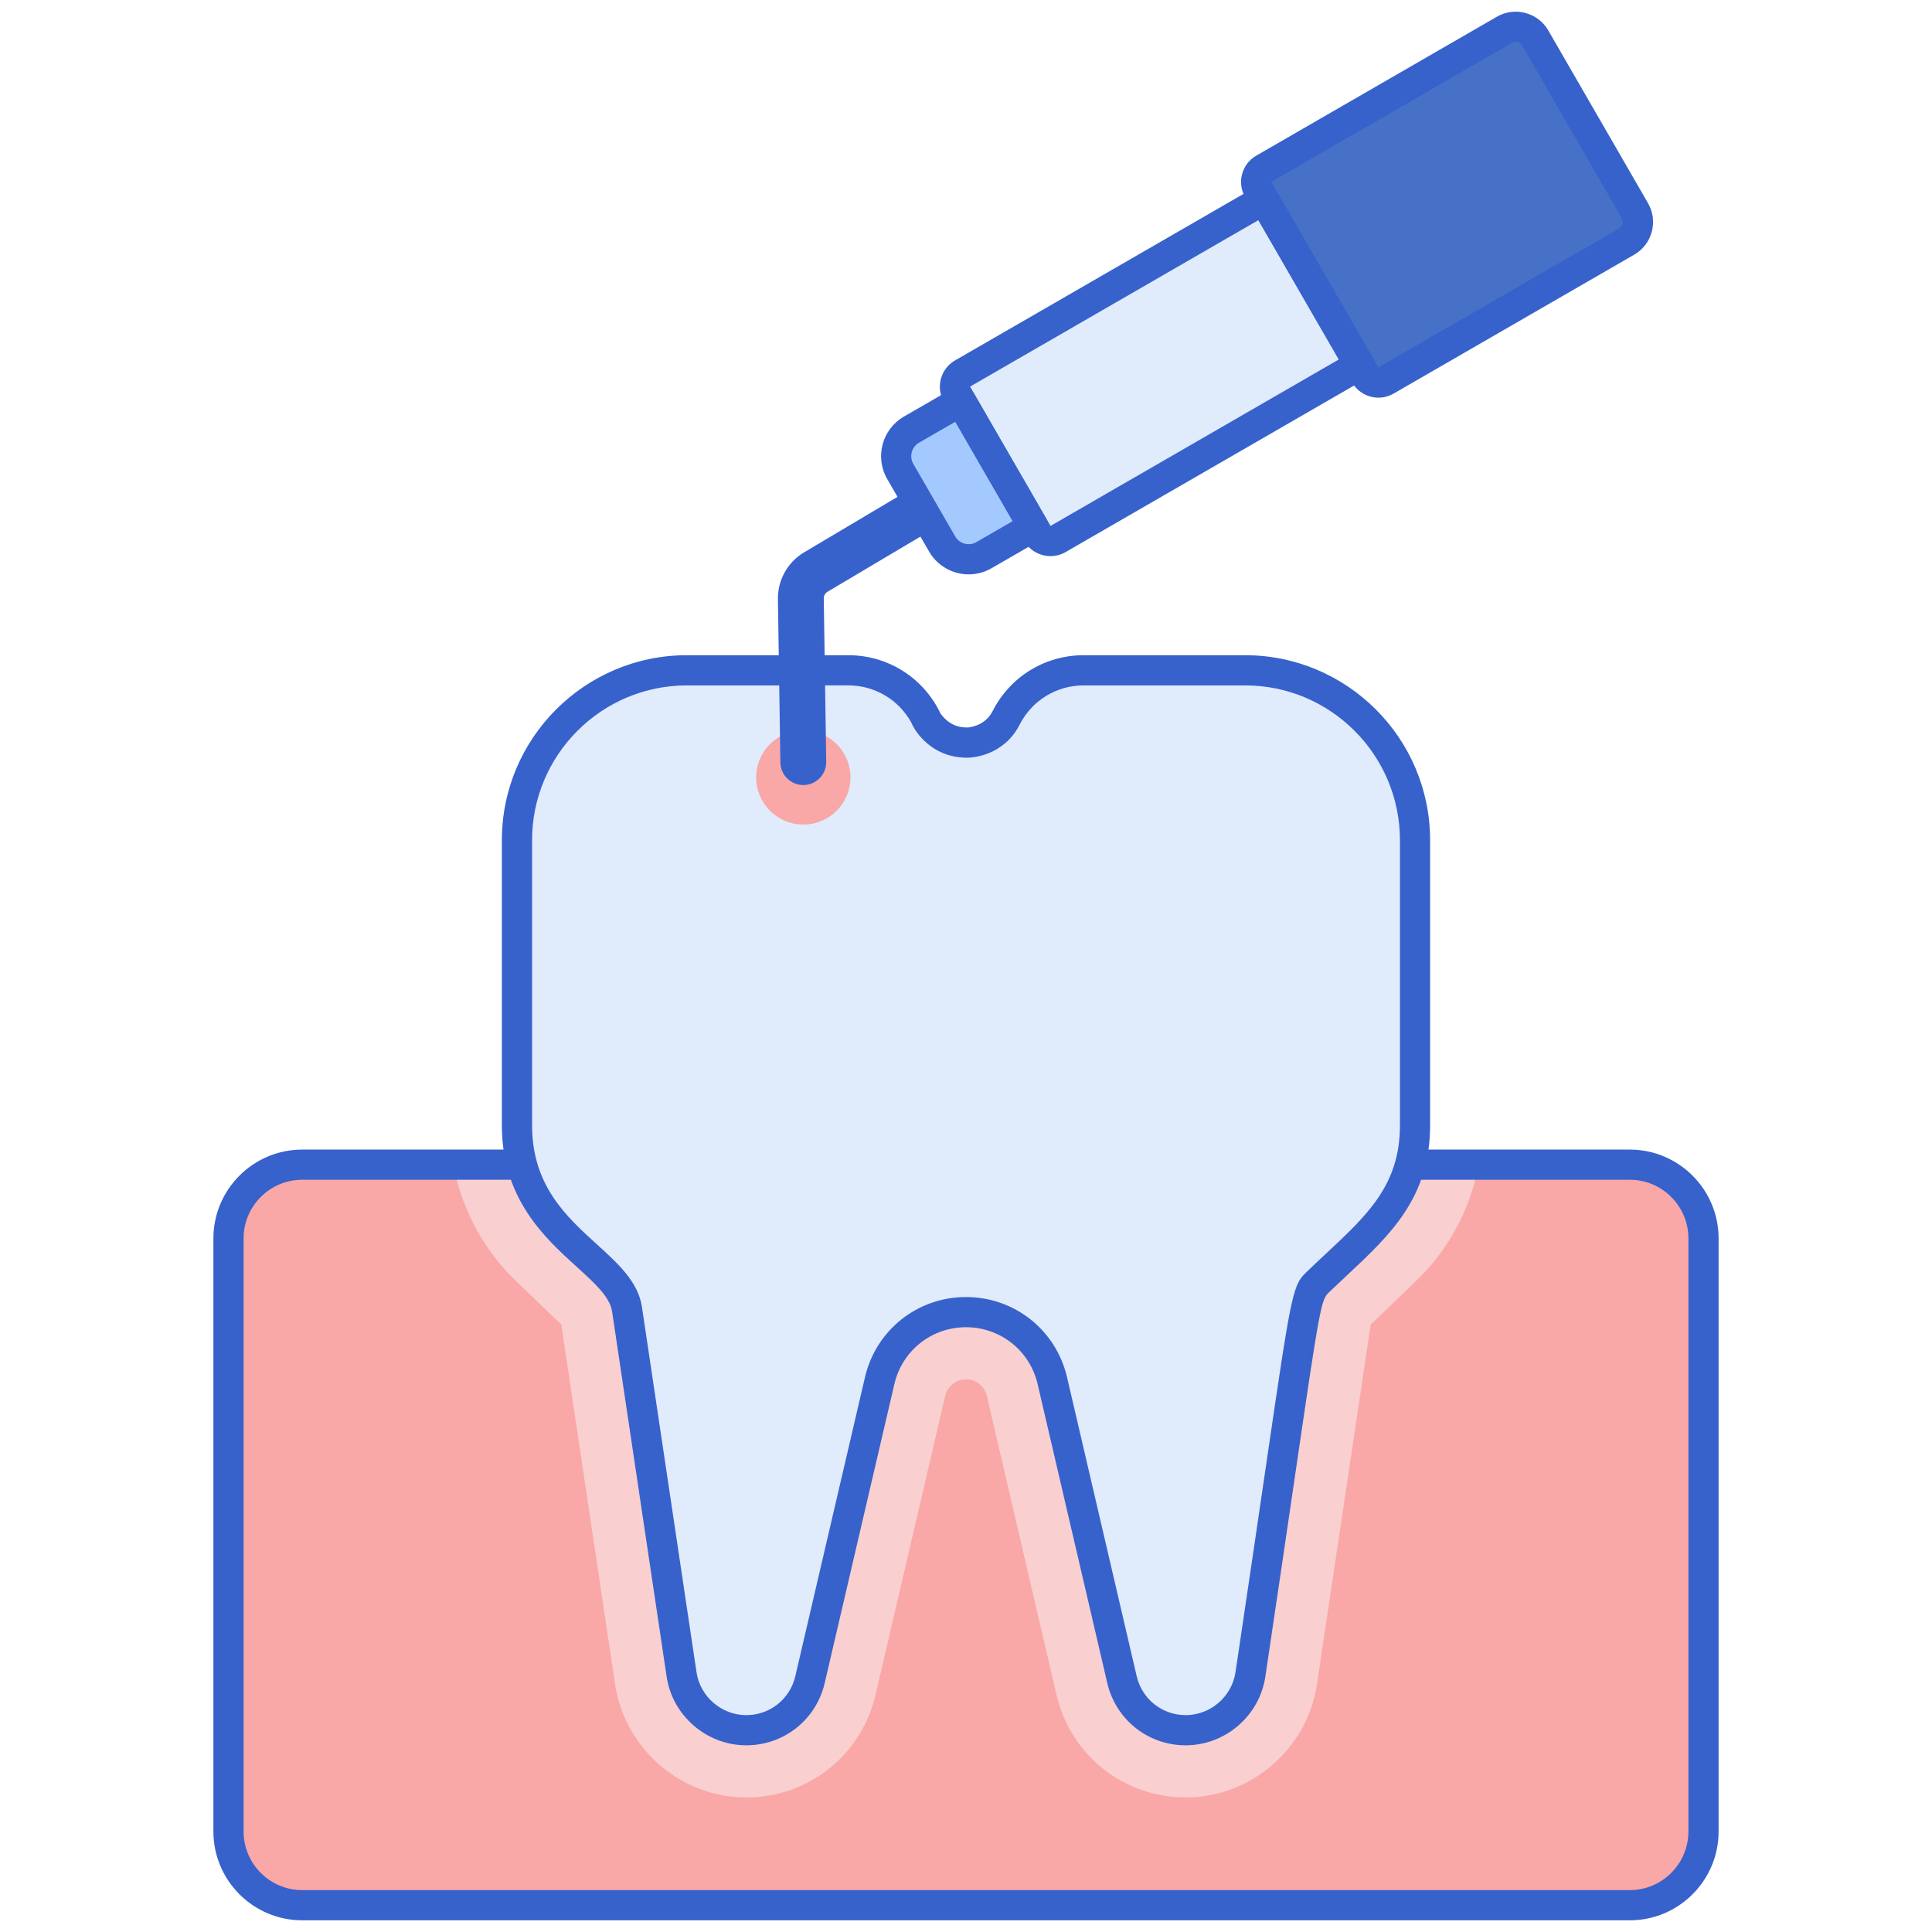
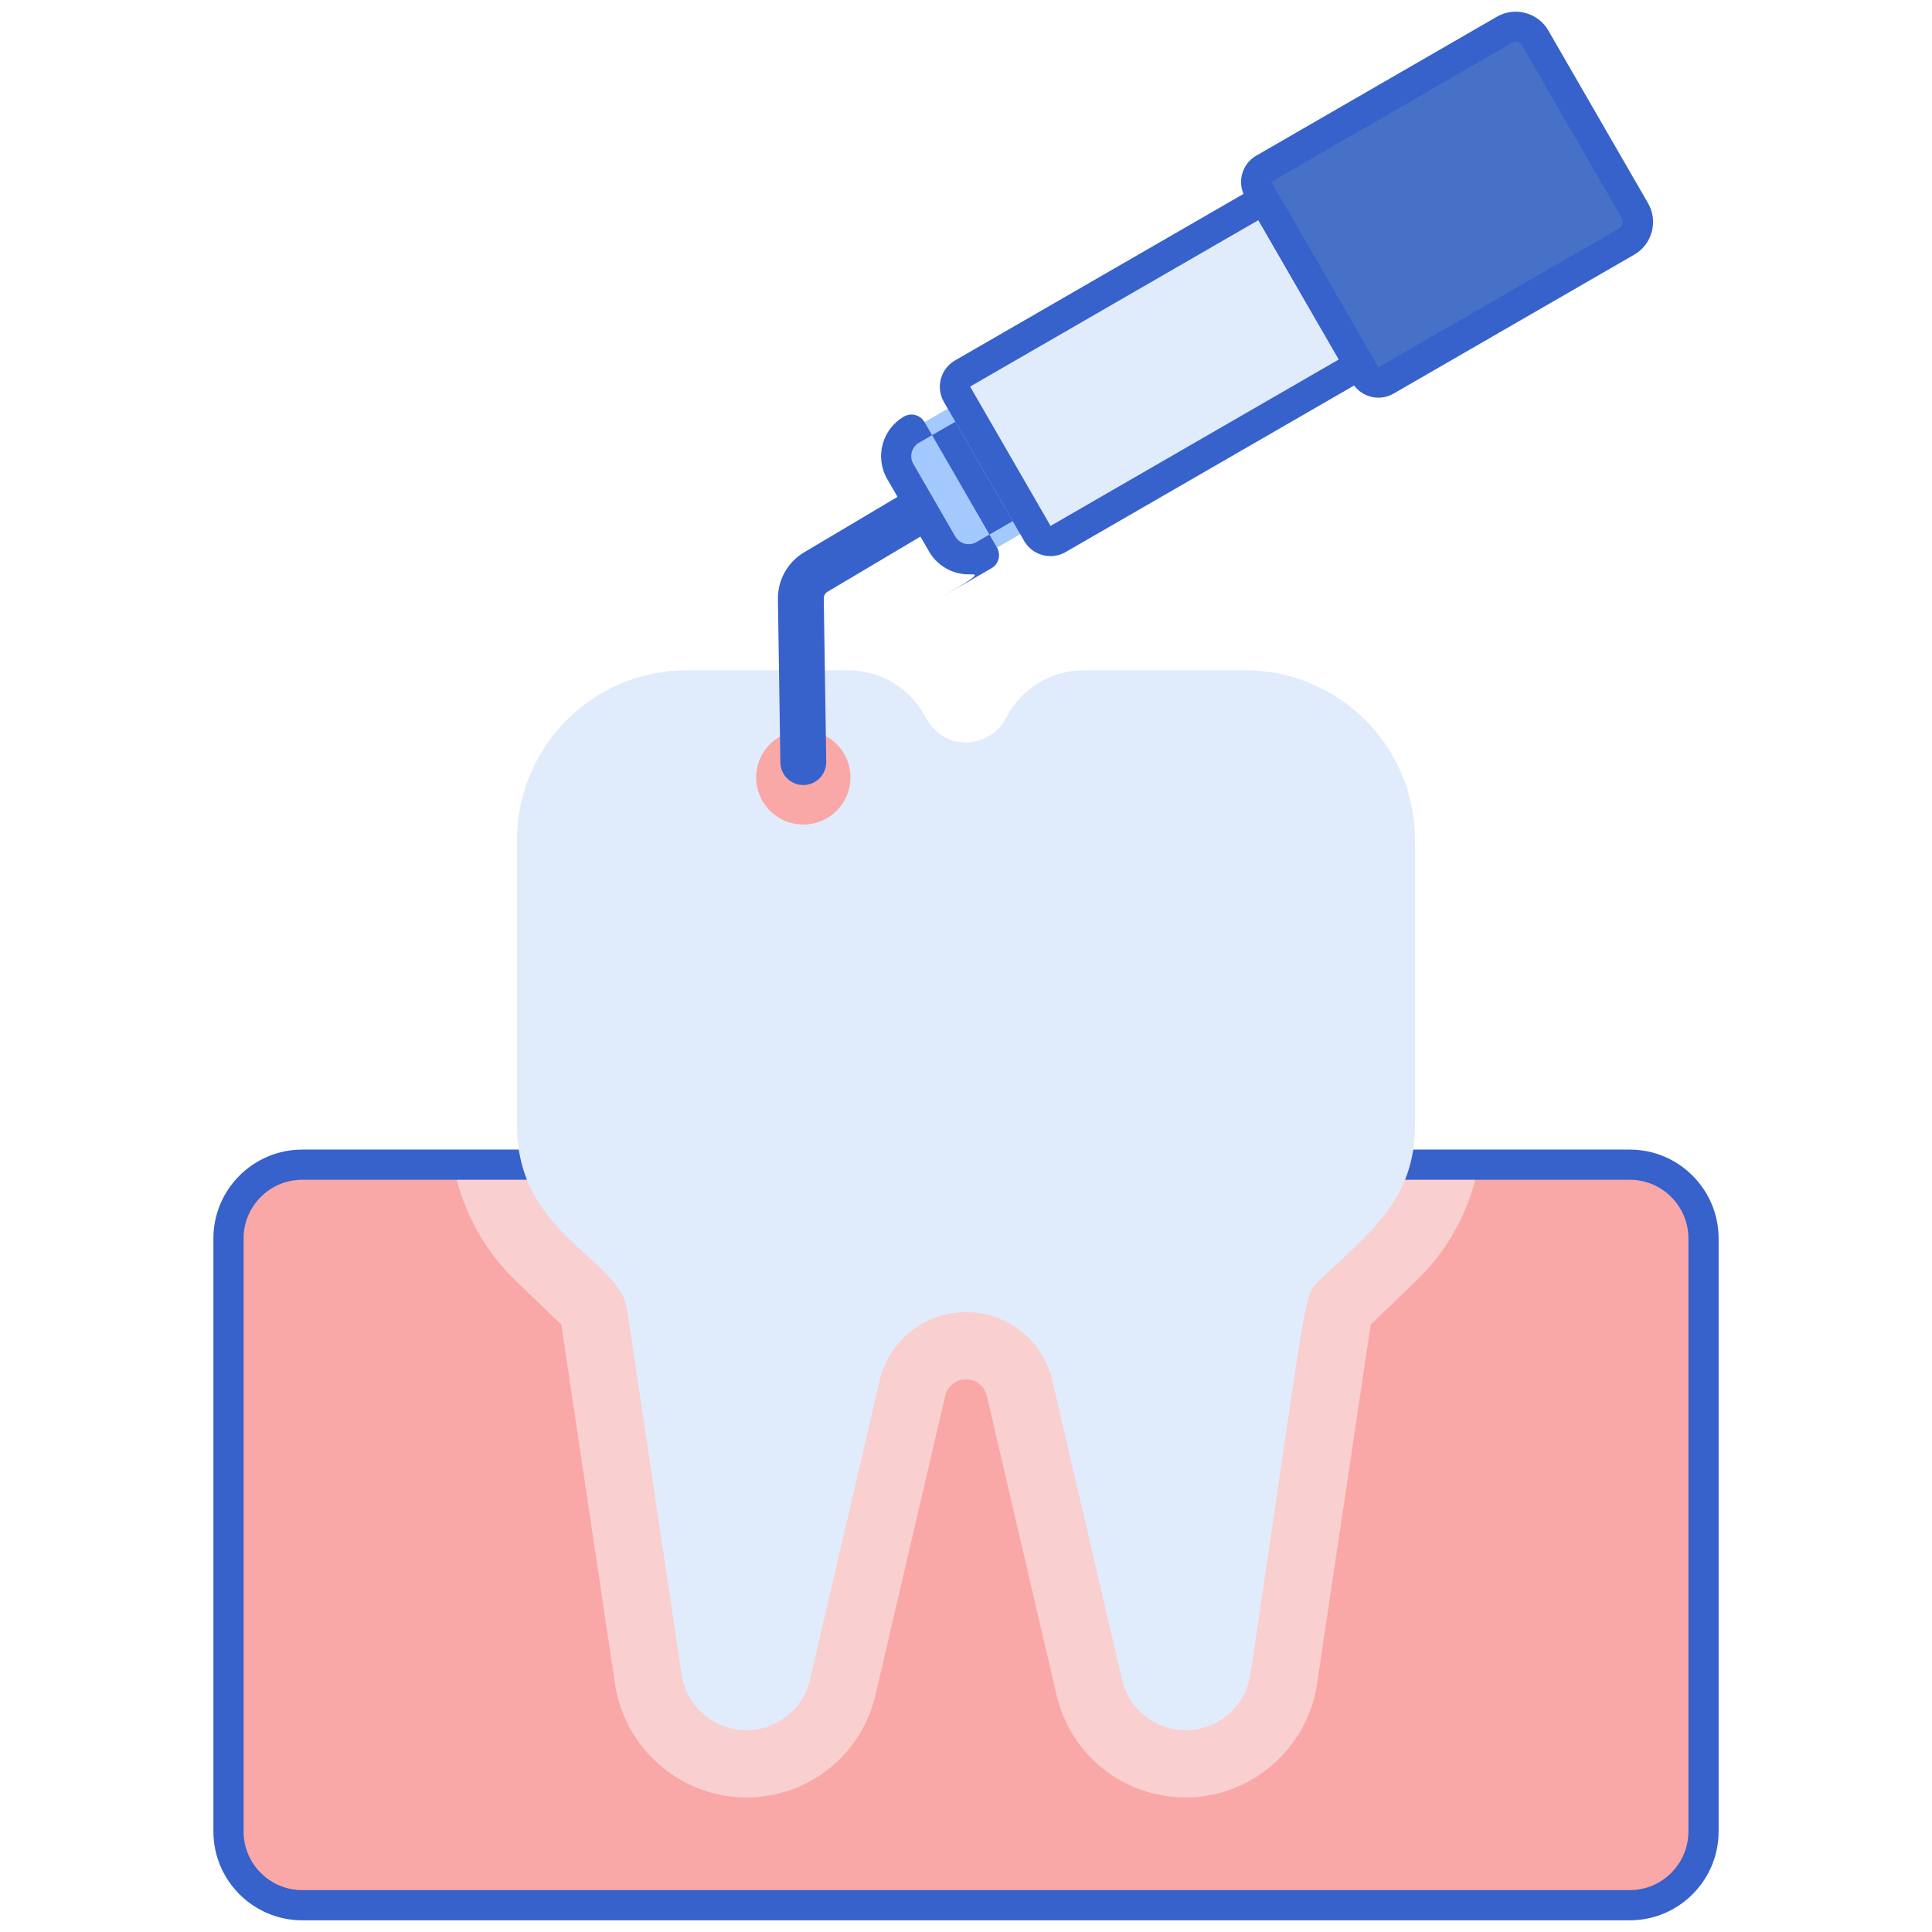
<svg xmlns="http://www.w3.org/2000/svg" version="1.1" id="Layer_1" x="0px" y="0px" viewBox="0 0 256 256" style="enable-background:new 0 0 256 256;" xml:space="preserve">
  <style type="text/css">
	.st0{fill:#E0EBFC;}
	.st1{fill:#3762CC;}
	.st2{fill:#A4C9FF;}
	.st3{fill:#F9A7A7;}
	.st4{fill:#4671C6;}
	.st5{fill:#F9CFCF;}
	.st6{fill:#6BDDDD;}
	.st7{fill:#FFEA92;}
</style>
  <g>
    <g>
      <path class="st3" d="M96.522,154.325H40.048c-5.397,0-9.772,4.375-9.772,9.772v78.582c0,5.397,4.375,9.772,9.772,9.772h175.905    c5.397,0,9.772-4.375,9.772-9.772v-78.582c0-5.397-4.375-9.772-9.772-9.772H96.522z" />
    </g>
    <g>
      <path class="st5" d="M100.148,154.325H60.066l0.109,0.53c1.18,5.723,4.015,10.873,8.198,14.893l6.002,5.769l7.123,47.674    c1.276,8.543,8.752,14.985,17.39,14.985c8.218,0,15.259-5.59,17.124-13.593l9.231-39.617c0.3-1.289,1.434-2.189,2.758-2.189    s2.457,0.9,2.758,2.189l9.231,39.617c1.865,8.004,8.906,13.593,17.124,13.593c8.638,0,16.114-6.442,17.39-14.984l7.123-47.675    l6.002-5.768c4.183-4.021,7.017-9.171,8.198-14.894l0.109-0.53H100.148z" />
    </g>
    <g>
      <path class="st1" d="M215.952,254.452H40.048c-6.491,0-11.772-5.281-11.772-11.772v-78.582c0-6.491,5.281-11.772,11.772-11.772    h175.904c6.491,0,11.772,5.281,11.772,11.772v78.582C227.725,249.171,222.443,254.452,215.952,254.452z M40.048,156.325    c-4.286,0-7.772,3.487-7.772,7.772v78.582c0,4.286,3.487,7.772,7.772,7.772h175.904c4.286,0,7.772-3.487,7.772-7.772v-78.582    c0-4.286-3.486-7.772-7.772-7.772H40.048z" />
    </g>
    <path class="st0" d="M164.986,88.82h-21.391c-4.34,0-8.313,2.437-10.279,6.307v0c-1.937,3.812-6.401,3.261-5.316,3.261   c-2.179,0-4.199-1.118-5.426-3.473l-0.011-0.008c-2.004-3.74-5.901-6.087-10.158-6.087H91.014   c-12.433,0-22.512,10.079-22.512,22.512v37.789c0,14.471,13.571,17.599,14.58,24.352l7.232,48.402   c0.634,4.246,4.281,7.388,8.574,7.388h0c4.03,0,7.529-2.777,8.443-6.702l9.231-39.618c1.239-5.317,5.979-9.08,11.438-9.08   s10.199,3.762,11.438,9.08l9.231,39.618c0.915,3.925,4.413,6.702,8.443,6.702h0c4.293,0,7.94-3.142,8.574-7.388   c7.817-52.318,6.944-50.075,9.231-52.273c6.556-6.302,12.58-10.626,12.58-20.481v-37.789   C187.498,98.899,177.419,88.82,164.986,88.82z" />
    <g>
-       <path class="st1" d="M157.112,231.263c-4.986,0-9.259-3.392-10.391-8.248l-9.231-39.618c-1.033-4.436-4.937-7.534-9.49-7.534    c-4.555,0-8.457,3.098-9.491,7.533l-9.231,39.618c-1.131,4.856-5.404,8.248-10.391,8.248c-5.241,0-9.778-3.909-10.552-9.093    l-7.232-48.402c-0.287-1.917-2.33-3.772-4.696-5.919c-4.181-3.795-9.906-8.992-9.906-18.728v-37.789    c0-13.516,10.996-24.513,24.512-24.513h21.391c5.118,0,9.739,2.834,12.06,7.396c0.001,0.001,0.002,0.005,0.002,0.004    c0.039,0.076,0.072,0.152,0.1,0.23c0.362,0.559,1.458,1.938,3.433,1.938c0.08,0,0.158,0.005,0.235,0.014    c0.627-0.062,2.389-0.394,3.297-2.181c2.32-4.565,6.942-7.401,12.063-7.401h21.391c13.517,0,24.513,10.997,24.513,24.513v37.789    c0,9.569-5.315,14.538-10.943,19.799c-0.737,0.689-1.49,1.393-2.251,2.124l-0.217,0.206c-1.036,0.976-1.203,1.873-4.444,23.993    c-0.998,6.814-2.284,15.59-3.978,26.928C166.89,227.355,162.354,231.263,157.112,231.263z M128,171.864    c6.424,0,11.928,4.37,13.387,10.625l9.231,39.618c0.706,3.036,3.377,5.156,6.494,5.156c3.276,0,6.111-2.443,6.597-5.684    c1.692-11.333,2.979-20.105,3.977-26.917c3.568-24.357,3.568-24.357,5.66-26.326l0.187-0.177c0.773-0.744,1.54-1.46,2.291-2.162    c5.405-5.053,9.675-9.043,9.675-16.876v-37.789c0-11.311-9.202-20.513-20.513-20.513h-21.391c-3.606,0-6.862,1.998-8.496,5.213    c-2.002,3.94-6.059,4.513-7.521,4.345c-4.047-0.2-6.261-3.239-6.833-4.643c-1.681-3.04-4.845-4.915-8.338-4.915H91.014    c-11.311,0-20.512,9.202-20.512,20.513v37.789c0,7.964,4.566,12.109,8.594,15.766c2.811,2.552,5.466,4.962,5.963,8.291    l7.232,48.402c0.484,3.24,3.32,5.684,6.596,5.684c3.117,0,5.788-2.12,6.495-5.156l9.231-39.618    C116.071,176.233,121.576,171.864,128,171.864z M128,100.387h0.01H128z M120.891,96.011L120.891,96.011    c0,0.002,0.002,0.004,0.003,0.006C120.893,96.015,120.892,96.013,120.891,96.011z" />
-     </g>
+       </g>
    <g>
      <path class="st4" d="M215.539,32.016L183.662,50.42c-0.969,0.559-2.207,0.227-2.767-0.741l-14.177-24.556    c-0.559-0.969-0.227-2.207,0.741-2.767l31.877-18.404c1.435-0.828,3.27-0.337,4.098,1.098l13.203,22.868    C217.465,29.353,216.974,31.188,215.539,32.016z" />
    </g>
    <g>
      <circle class="st3" cx="106.445" cy="103.011" r="6.245" />
    </g>
    <g>
      <g>
        <path class="st1" d="M106.441,104.023c-1.656,0-3.011-1.33-3.037-2.992l-0.326-21.64c-0.038-2.532,1.291-4.908,3.467-6.202     l25.412-15.093c1.445-0.857,3.307-0.381,4.163,1.061c0.857,1.442,0.382,3.306-1.06,4.163l-25.411,15.092     c-0.312,0.184-0.501,0.524-0.495,0.886l0.326,21.639c0.025,1.678-1.314,3.058-2.992,3.083     C106.473,104.023,106.457,104.023,106.441,104.023z" />
      </g>
    </g>
    <g>
      <path class="st2" d="M136.922,69.785l-6.548,3.78c-1.937,1.119-4.415,0.455-5.533-1.483l-5.553-9.617    c-1.119-1.937-0.455-4.415,1.483-5.533l6.548-3.78L136.922,69.785z" />
    </g>
    <g>
      <path class="st0" d="M140.203,71.418l39.933-23.055l-12.658-21.925l-39.933,23.055c-0.969,0.559-1.301,1.798-0.741,2.767    l10.633,18.417C137.996,71.646,139.235,71.978,140.203,71.418z" />
    </g>
    <g>
      <path class="st1" d="M182.656,52.691c-1.393,0-2.748-0.722-3.492-2.011l-14.178-24.556c-0.537-0.931-0.681-2.016-0.402-3.055    c0.278-1.039,0.945-1.907,1.876-2.444L198.336,2.22c1.157-0.668,2.505-0.846,3.795-0.5c1.29,0.346,2.368,1.173,3.036,2.33    l13.202,22.867c0.668,1.156,0.846,2.503,0.499,3.794c-0.346,1.29-1.173,2.368-2.329,3.036l-31.877,18.404    C184.03,52.517,183.339,52.691,182.656,52.691z M200.833,5.55c-0.144,0-0.318,0.031-0.497,0.134L168.46,24.088l14.168,24.59    l31.911-18.395l0,0c0.313-0.18,0.426-0.458,0.466-0.607c0.04-0.149,0.08-0.446-0.1-0.758L201.702,6.05    c-0.18-0.313-0.457-0.426-0.606-0.466C201.031,5.567,200.94,5.55,200.833,5.55z" />
    </g>
    <g>
-       <path class="st1" d="M128.359,76.107c-2.093,0-4.13-1.085-5.25-3.024l-5.553-9.618c-1.668-2.889-0.674-6.597,2.215-8.265    l6.548-3.78c0.956-0.553,2.18-0.225,2.732,0.732l9.604,16.633c0.265,0.459,0.337,1.005,0.199,1.518    c-0.137,0.512-0.473,0.949-0.932,1.214l-6.548,3.78C130.424,75.846,129.385,76.107,128.359,76.107z M126.587,55.884l-4.816,2.78    c-0.979,0.565-1.316,1.822-0.751,2.801l5.553,9.618c0.565,0.979,1.821,1.315,2.801,0.75l4.815-2.78L126.587,55.884z" />
+       <path class="st1" d="M128.359,76.107c-2.093,0-4.13-1.085-5.25-3.024l-5.553-9.618c-1.668-2.889-0.674-6.597,2.215-8.265    c0.956-0.553,2.18-0.225,2.732,0.732l9.604,16.633c0.265,0.459,0.337,1.005,0.199,1.518    c-0.137,0.512-0.473,0.949-0.932,1.214l-6.548,3.78C130.424,75.846,129.385,76.107,128.359,76.107z M126.587,55.884l-4.816,2.78    c-0.979,0.565-1.316,1.822-0.751,2.801l5.553,9.618c0.565,0.979,1.821,1.315,2.801,0.75l4.815-2.78L126.587,55.884z" />
    </g>
    <g>
      <path class="st1" d="M139.198,73.689c-1.393,0-2.749-0.722-3.493-2.011L125.072,53.26c-1.109-1.922-0.449-4.389,1.473-5.499    l39.933-23.055c0.46-0.266,1.008-0.338,1.518-0.2c0.513,0.137,0.949,0.472,1.215,0.932l12.658,21.925    c0.552,0.957,0.225,2.18-0.732,2.732L141.203,73.15c0,0,0,0,0,0C140.571,73.515,139.88,73.689,139.198,73.689z M166.745,29.17    l-38.2,22.055l11.658,20.193l-1-1.732l38.2-22.055L166.745,29.17z" />
    </g>
  </g>
</svg>